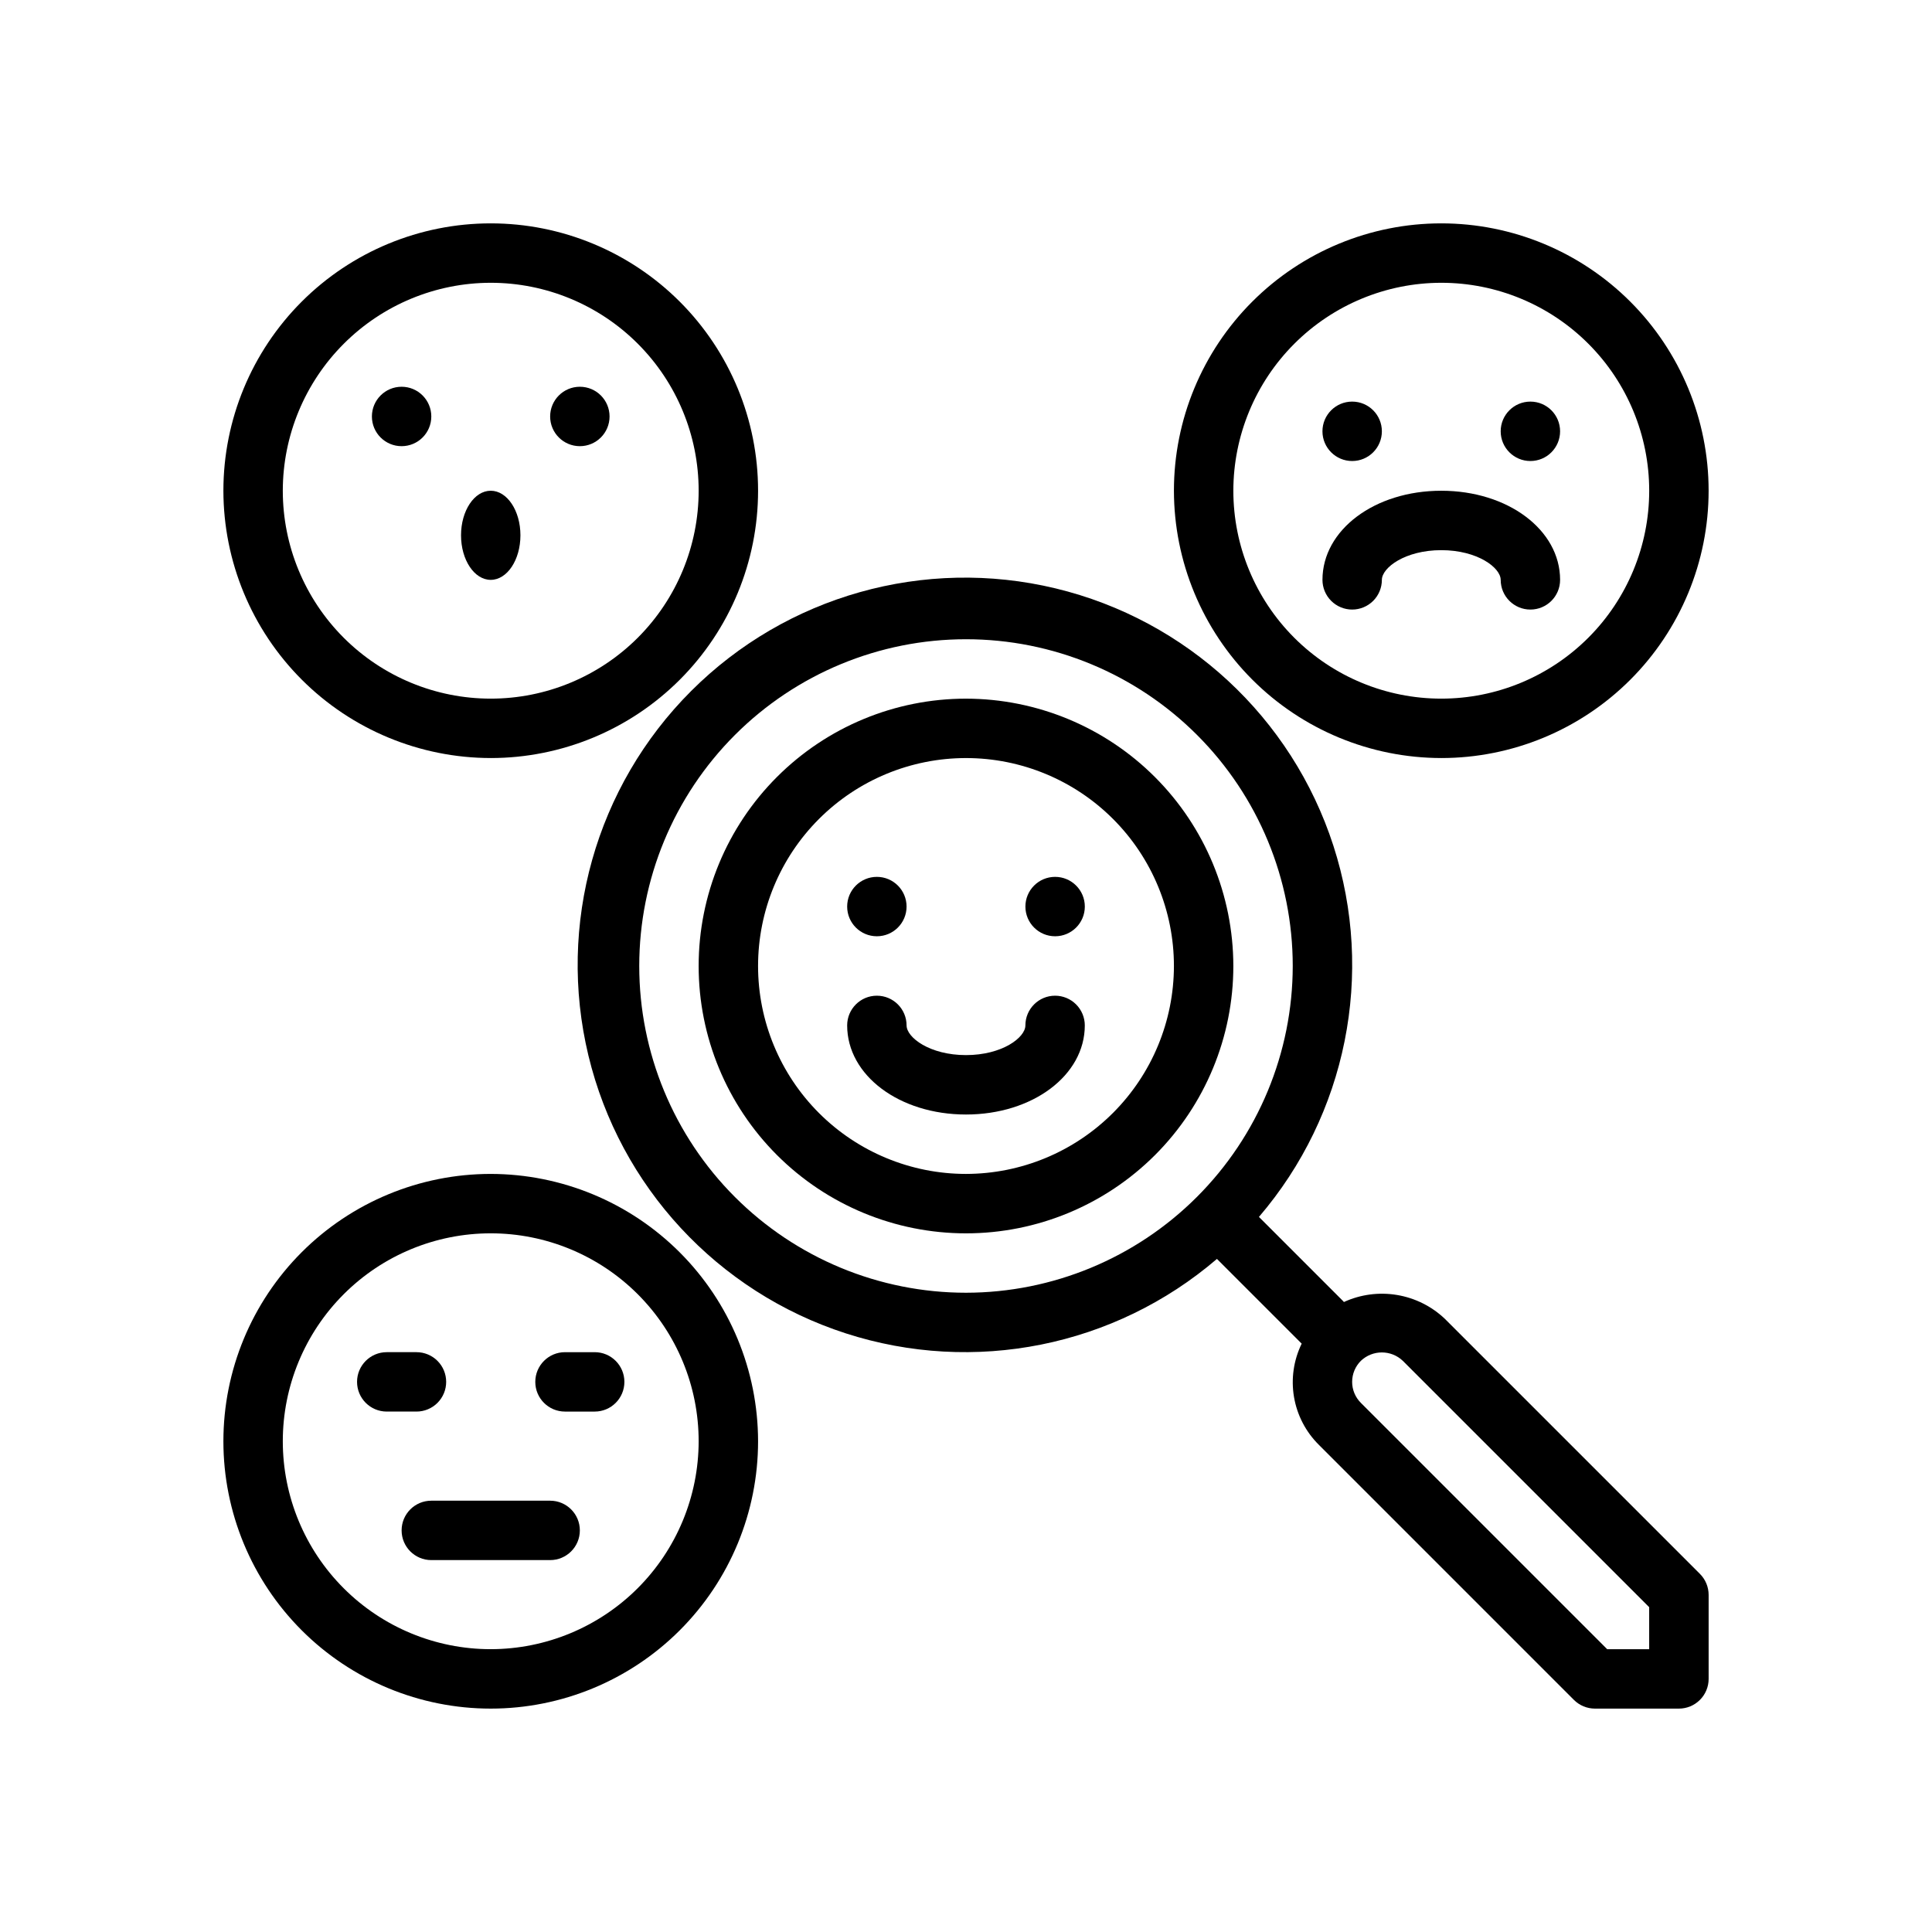
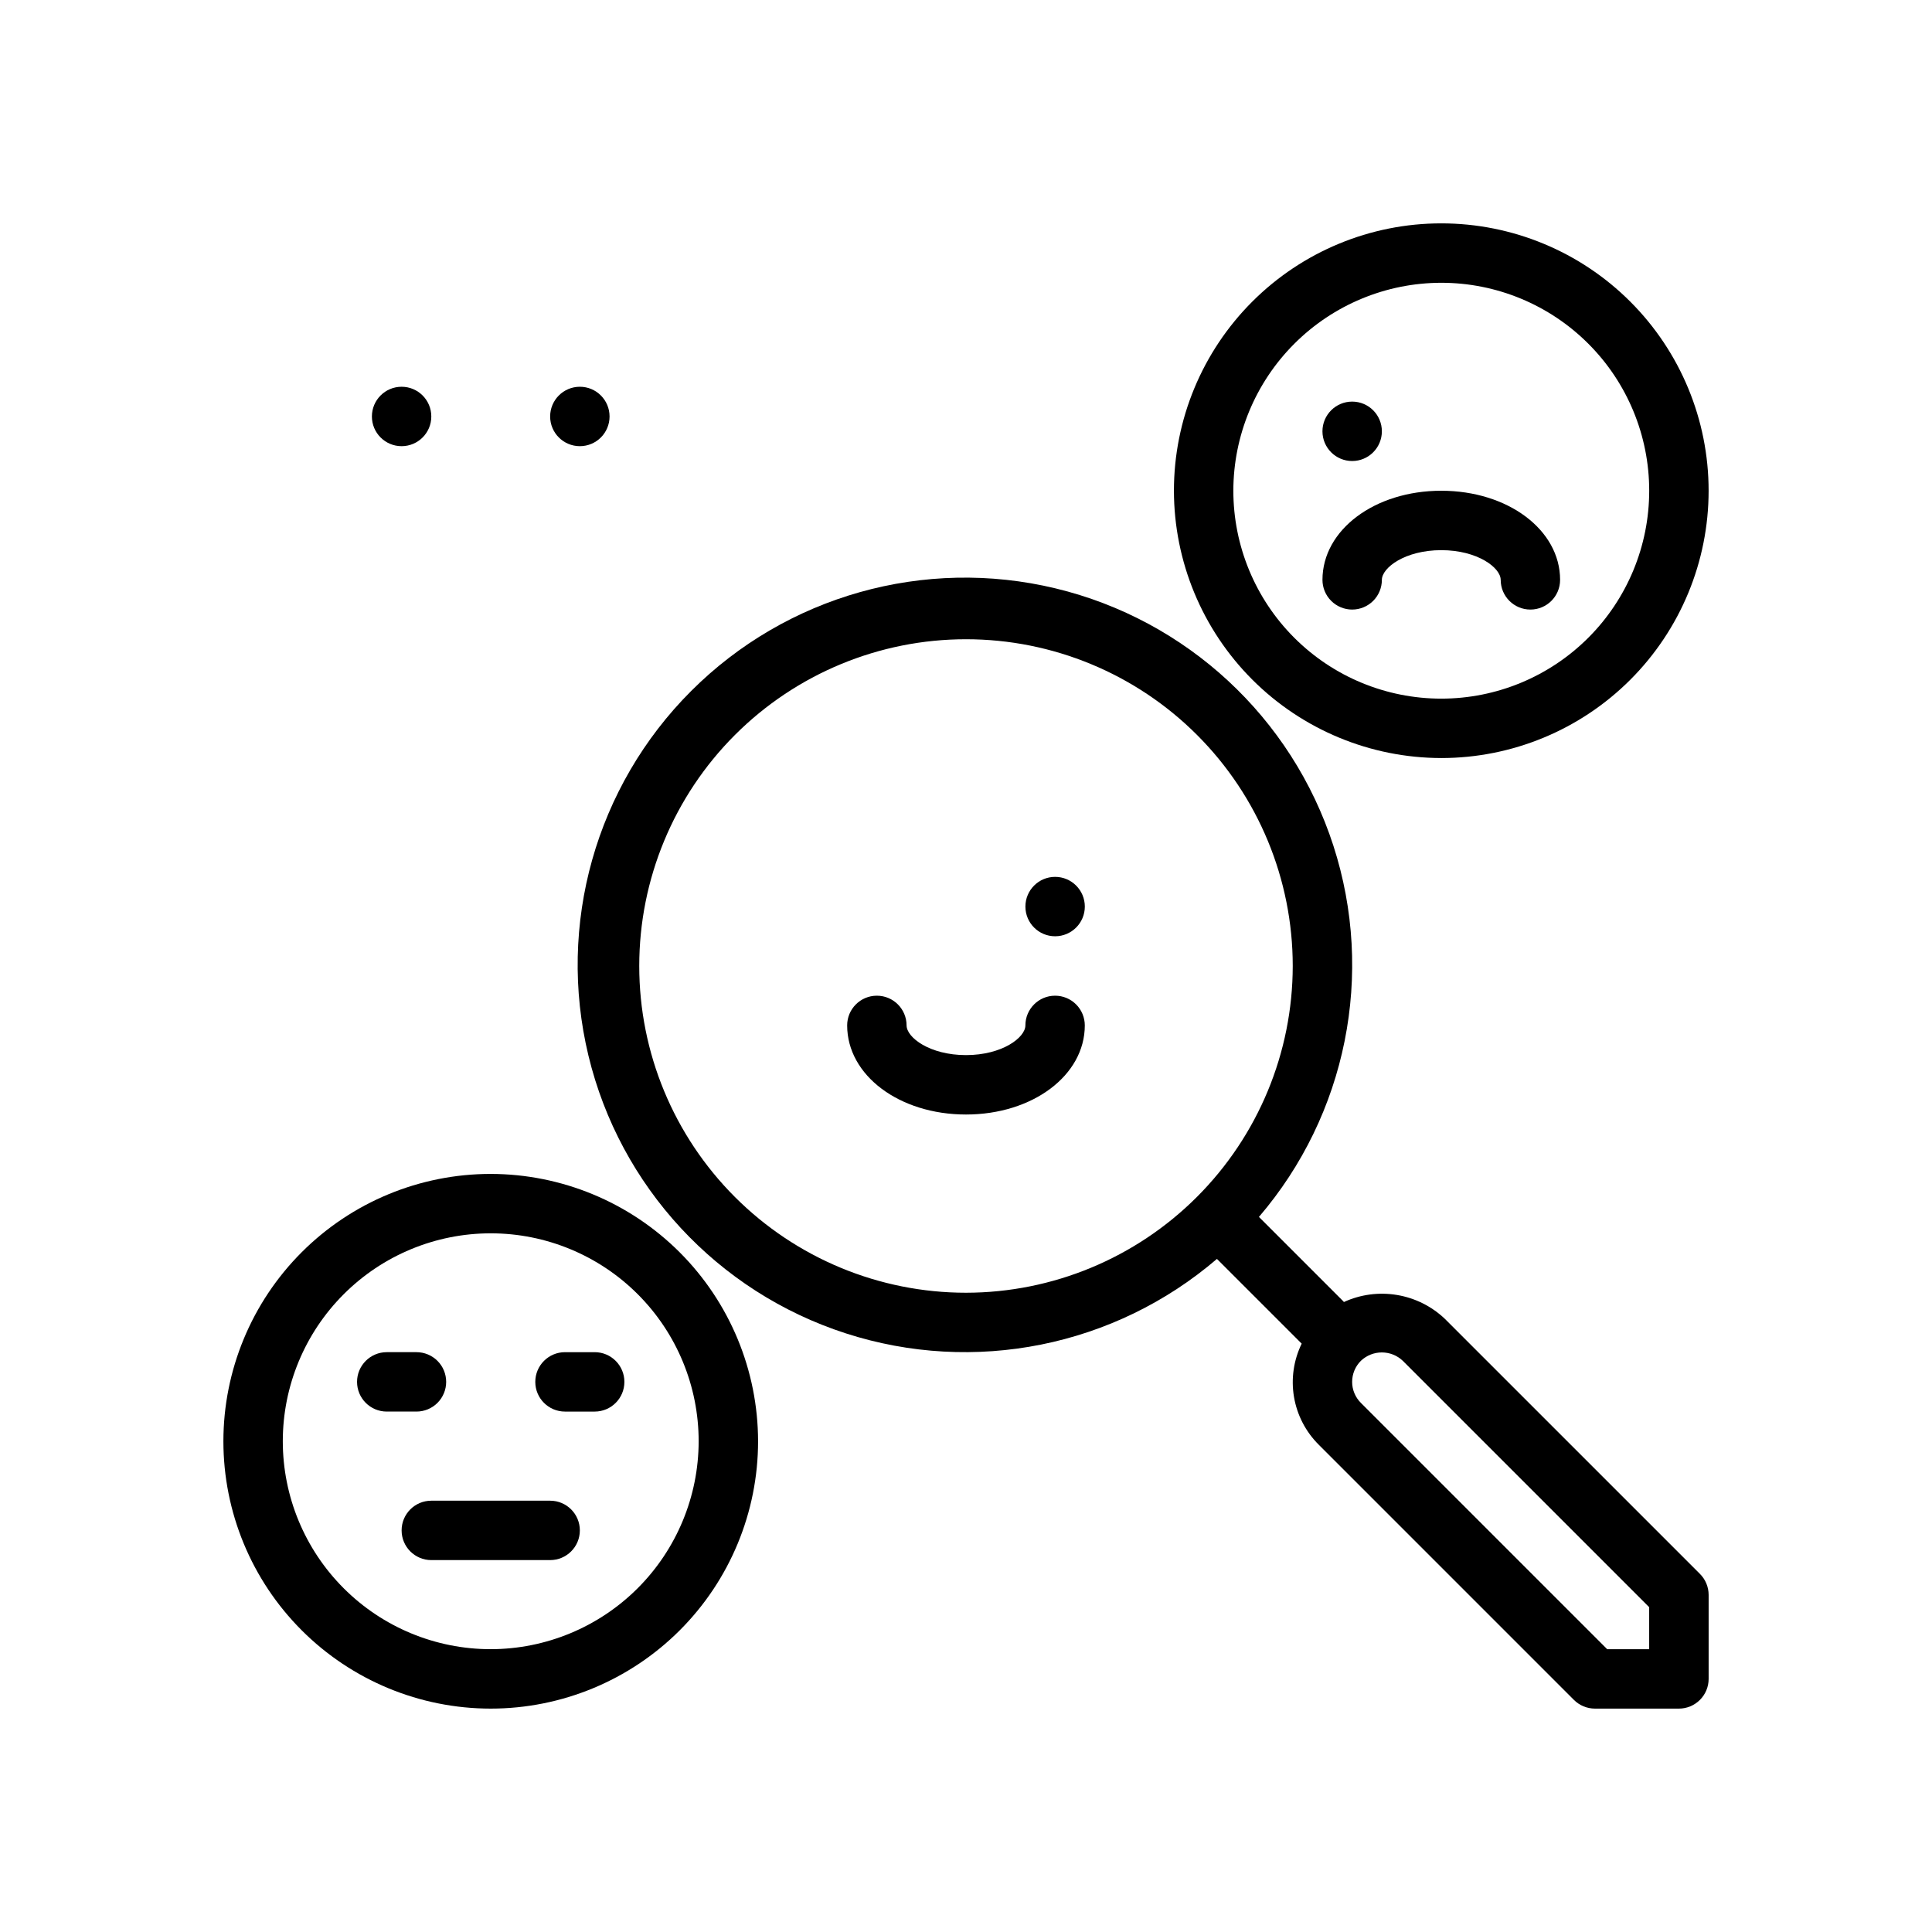
<svg xmlns="http://www.w3.org/2000/svg" fill="#000000" width="800px" height="800px" version="1.1" viewBox="144 144 512 512">
  <g>
-     <path d="m400 329.15c-18.793 0-36.812 7.465-50.098 20.754-13.289 13.285-20.754 31.305-20.754 50.098 0 18.789 7.465 36.809 20.754 50.098 13.285 13.285 31.305 20.75 50.098 20.75 18.789 0 36.809-7.465 50.098-20.75 13.285-13.289 20.75-31.309 20.75-50.098-0.023-18.785-7.492-36.793-20.777-50.074-13.281-13.281-31.289-20.754-50.07-20.777zm0 125.95c-14.617 0-28.633-5.805-38.965-16.137-10.336-10.336-16.141-24.352-16.141-38.965 0-14.617 5.805-28.633 16.141-38.965 10.332-10.336 24.348-16.141 38.965-16.141 14.613 0 28.629 5.805 38.965 16.141 10.332 10.332 16.137 24.348 16.137 38.965-0.016 14.609-5.824 28.613-16.156 38.945-10.332 10.332-24.336 16.141-38.945 16.156z" />
-     <path d="m384.25 384.25c0 4.348-3.523 7.871-7.871 7.871-4.348 0-7.871-3.523-7.871-7.871s3.523-7.871 7.871-7.871c4.348 0 7.871 3.523 7.871 7.871" />
    <path d="m431.49 384.25c0 4.348-3.527 7.871-7.875 7.871-4.348 0-7.871-3.523-7.871-7.871s3.523-7.871 7.871-7.871c4.348 0 7.875 3.523 7.875 7.871" />
    <path d="m423.61 407.87c-4.348 0-7.871 3.523-7.871 7.871 0 3.211-6.133 7.871-15.742 7.871s-15.742-4.664-15.742-7.871h-0.004c0-4.348-3.523-7.871-7.871-7.871-4.348 0-7.871 3.523-7.871 7.871 0 13.242 13.828 23.617 31.488 23.617s31.488-10.375 31.488-23.617c0-2.086-0.832-4.09-2.309-5.566-1.477-1.477-3.477-2.305-5.566-2.305z" />
    <path d="m525.95 344.89c18.793 0 36.812-7.465 50.098-20.75 13.289-13.289 20.754-31.309 20.754-50.098s-7.465-36.812-20.754-50.098c-13.285-13.285-31.305-20.75-50.098-20.75-18.789 0-36.809 7.465-50.094 20.75-13.289 13.285-20.754 31.309-20.754 50.098 0.023 18.781 7.496 36.789 20.777 50.074 13.281 13.281 31.289 20.75 50.07 20.773zm0-125.95c14.617 0 28.633 5.805 38.965 16.141 10.336 10.332 16.141 24.348 16.141 38.965 0 14.613-5.805 28.629-16.141 38.965-10.332 10.332-24.348 16.137-38.965 16.137-14.613 0-28.629-5.805-38.961-16.137-10.336-10.336-16.141-24.352-16.141-38.965 0.016-14.609 5.828-28.617 16.156-38.945 10.332-10.332 24.336-16.145 38.945-16.16z" />
    <path d="m502.34 305.54c2.086 0 4.09-0.832 5.566-2.305 1.477-1.477 2.305-3.481 2.305-5.566 0-3.211 6.133-7.871 15.742-7.871s15.742 4.664 15.742 7.871h0.004c0 4.348 3.523 7.871 7.871 7.871s7.871-3.523 7.871-7.871c0-13.242-13.828-23.617-31.488-23.617-17.66 0-31.488 10.375-31.488 23.617 0 2.086 0.832 4.09 2.309 5.566 1.477 1.473 3.477 2.305 5.566 2.305z" />
-     <path d="m274.05 344.89c18.789 0 36.809-7.465 50.098-20.75 13.285-13.289 20.75-31.309 20.75-50.098s-7.465-36.812-20.75-50.098c-13.289-13.285-31.309-20.75-50.098-20.75s-36.812 7.465-50.098 20.75c-13.285 13.285-20.75 31.309-20.75 50.098 0.02 18.781 7.492 36.789 20.773 50.074 13.281 13.281 31.289 20.75 50.074 20.773zm0-125.95c14.613 0 28.629 5.805 38.965 16.141 10.332 10.332 16.137 24.348 16.137 38.965 0 14.613-5.805 28.629-16.137 38.965-10.336 10.332-24.352 16.137-38.965 16.137-14.617 0-28.633-5.805-38.965-16.137-10.336-10.336-16.141-24.352-16.141-38.965 0.016-14.609 5.828-28.617 16.16-38.945 10.328-10.332 24.336-16.145 38.945-16.16z" />
    <path d="m258.3 254.37c0 4.348-3.523 7.871-7.871 7.871-4.348 0-7.871-3.523-7.871-7.871 0-4.348 3.523-7.875 7.871-7.875 4.348 0 7.871 3.527 7.871 7.875" />
    <path d="m305.54 254.37c0 4.348-3.523 7.871-7.871 7.871-4.348 0-7.875-3.523-7.875-7.871 0-4.348 3.527-7.875 7.875-7.875 4.348 0 7.871 3.527 7.871 7.875" />
-     <path d="m281.92 285.86c0 6.519-3.523 11.809-7.871 11.809s-7.871-5.289-7.871-11.809c0-6.523 3.523-11.809 7.871-11.809s7.871 5.285 7.871 11.809" />
    <path d="m274.05 455.1c-18.789 0-36.812 7.465-50.098 20.754-13.285 13.285-20.75 31.305-20.75 50.094 0 18.793 7.465 36.812 20.75 50.098 13.285 13.289 31.309 20.754 50.098 20.754s36.809-7.465 50.098-20.754c13.285-13.285 20.75-31.305 20.75-50.098-0.023-18.781-7.492-36.789-20.773-50.07-13.285-13.281-31.293-20.754-50.074-20.777zm0 125.95c-14.617 0-28.633-5.805-38.965-16.141-10.336-10.332-16.141-24.348-16.141-38.965 0-14.613 5.805-28.629 16.141-38.961 10.332-10.336 24.348-16.141 38.965-16.141 14.613 0 28.629 5.805 38.965 16.141 10.332 10.332 16.137 24.348 16.137 38.961-0.016 14.609-5.824 28.617-16.156 38.949-10.332 10.328-24.336 16.141-38.945 16.156z" />
    <path d="m510.21 258.3c0 4.348-3.523 7.875-7.871 7.875-4.348 0-7.875-3.527-7.875-7.875 0-4.348 3.527-7.871 7.875-7.871 4.348 0 7.871 3.523 7.871 7.871" />
-     <path d="m557.44 258.3c0 4.348-3.523 7.875-7.871 7.875s-7.871-3.527-7.871-7.875c0-4.348 3.523-7.871 7.871-7.871s7.871 3.523 7.871 7.871" />
    <path d="m526.91 493.51c-3.504-3.332-7.93-5.539-12.703-6.332-4.773-0.797-9.672-0.141-14.07 1.875-0.047-0.047-0.059-0.109-0.105-0.156l-22.398-22.398v-0.004c23.25-27.125 30.723-64.395 19.723-98.387-11.004-33.992-38.891-59.816-73.625-68.18-34.738-8.359-71.324 1.945-96.586 27.211-25.266 25.262-35.57 61.848-27.211 96.586 8.363 34.734 34.188 62.621 68.18 73.621 33.992 11.004 71.262 3.531 98.387-19.719l22.402 22.398 0.062 0.043c-2.144 4.387-2.859 9.336-2.043 14.148 0.816 4.812 3.121 9.25 6.594 12.684l67.586 67.59c1.477 1.477 3.477 2.305 5.566 2.309h22.262c2.09 0 4.09-0.832 5.566-2.309 1.477-1.477 2.309-3.477 2.309-5.566v-22.262c-0.004-2.086-0.832-4.09-2.309-5.566zm-126.91-6.922c-22.969 0-44.992-9.121-61.23-25.363-16.238-16.238-25.363-38.262-25.363-61.227 0-22.969 9.125-44.992 25.363-61.23s38.262-25.363 61.23-25.363c22.965 0 44.988 9.125 61.227 25.363 16.242 16.238 25.363 38.262 25.363 61.23-0.023 22.957-9.156 44.965-25.391 61.199s-38.242 25.367-61.199 25.391zm181.05 94.465h-11.133l-65.281-65.285c-1.477-1.477-2.309-3.481-2.305-5.566 0-2.09 0.832-4.09 2.309-5.566 3.117-2.969 8.016-2.969 11.129 0.004l65.281 65.281z" />
    <path d="m289.79 541.7h-31.488c-4.348 0-7.871 3.523-7.871 7.871s3.523 7.871 7.871 7.871h31.488c4.348 0 7.875-3.523 7.875-7.871s-3.527-7.871-7.875-7.871z" />
    <path d="m262.24 510.21c0-2.09-0.828-4.09-2.305-5.566-1.477-1.477-3.481-2.305-5.566-2.305h-7.875c-4.348 0-7.871 3.523-7.871 7.871 0 4.348 3.523 7.871 7.871 7.871h7.875c2.086 0 4.09-0.828 5.566-2.305 1.477-1.477 2.305-3.481 2.305-5.566z" />
    <path d="m301.6 502.34h-7.871c-4.348 0-7.871 3.523-7.871 7.871 0 4.348 3.523 7.871 7.871 7.871h7.871c4.348 0 7.871-3.523 7.871-7.871 0-4.348-3.523-7.871-7.871-7.871z" />
  </g>
</svg>